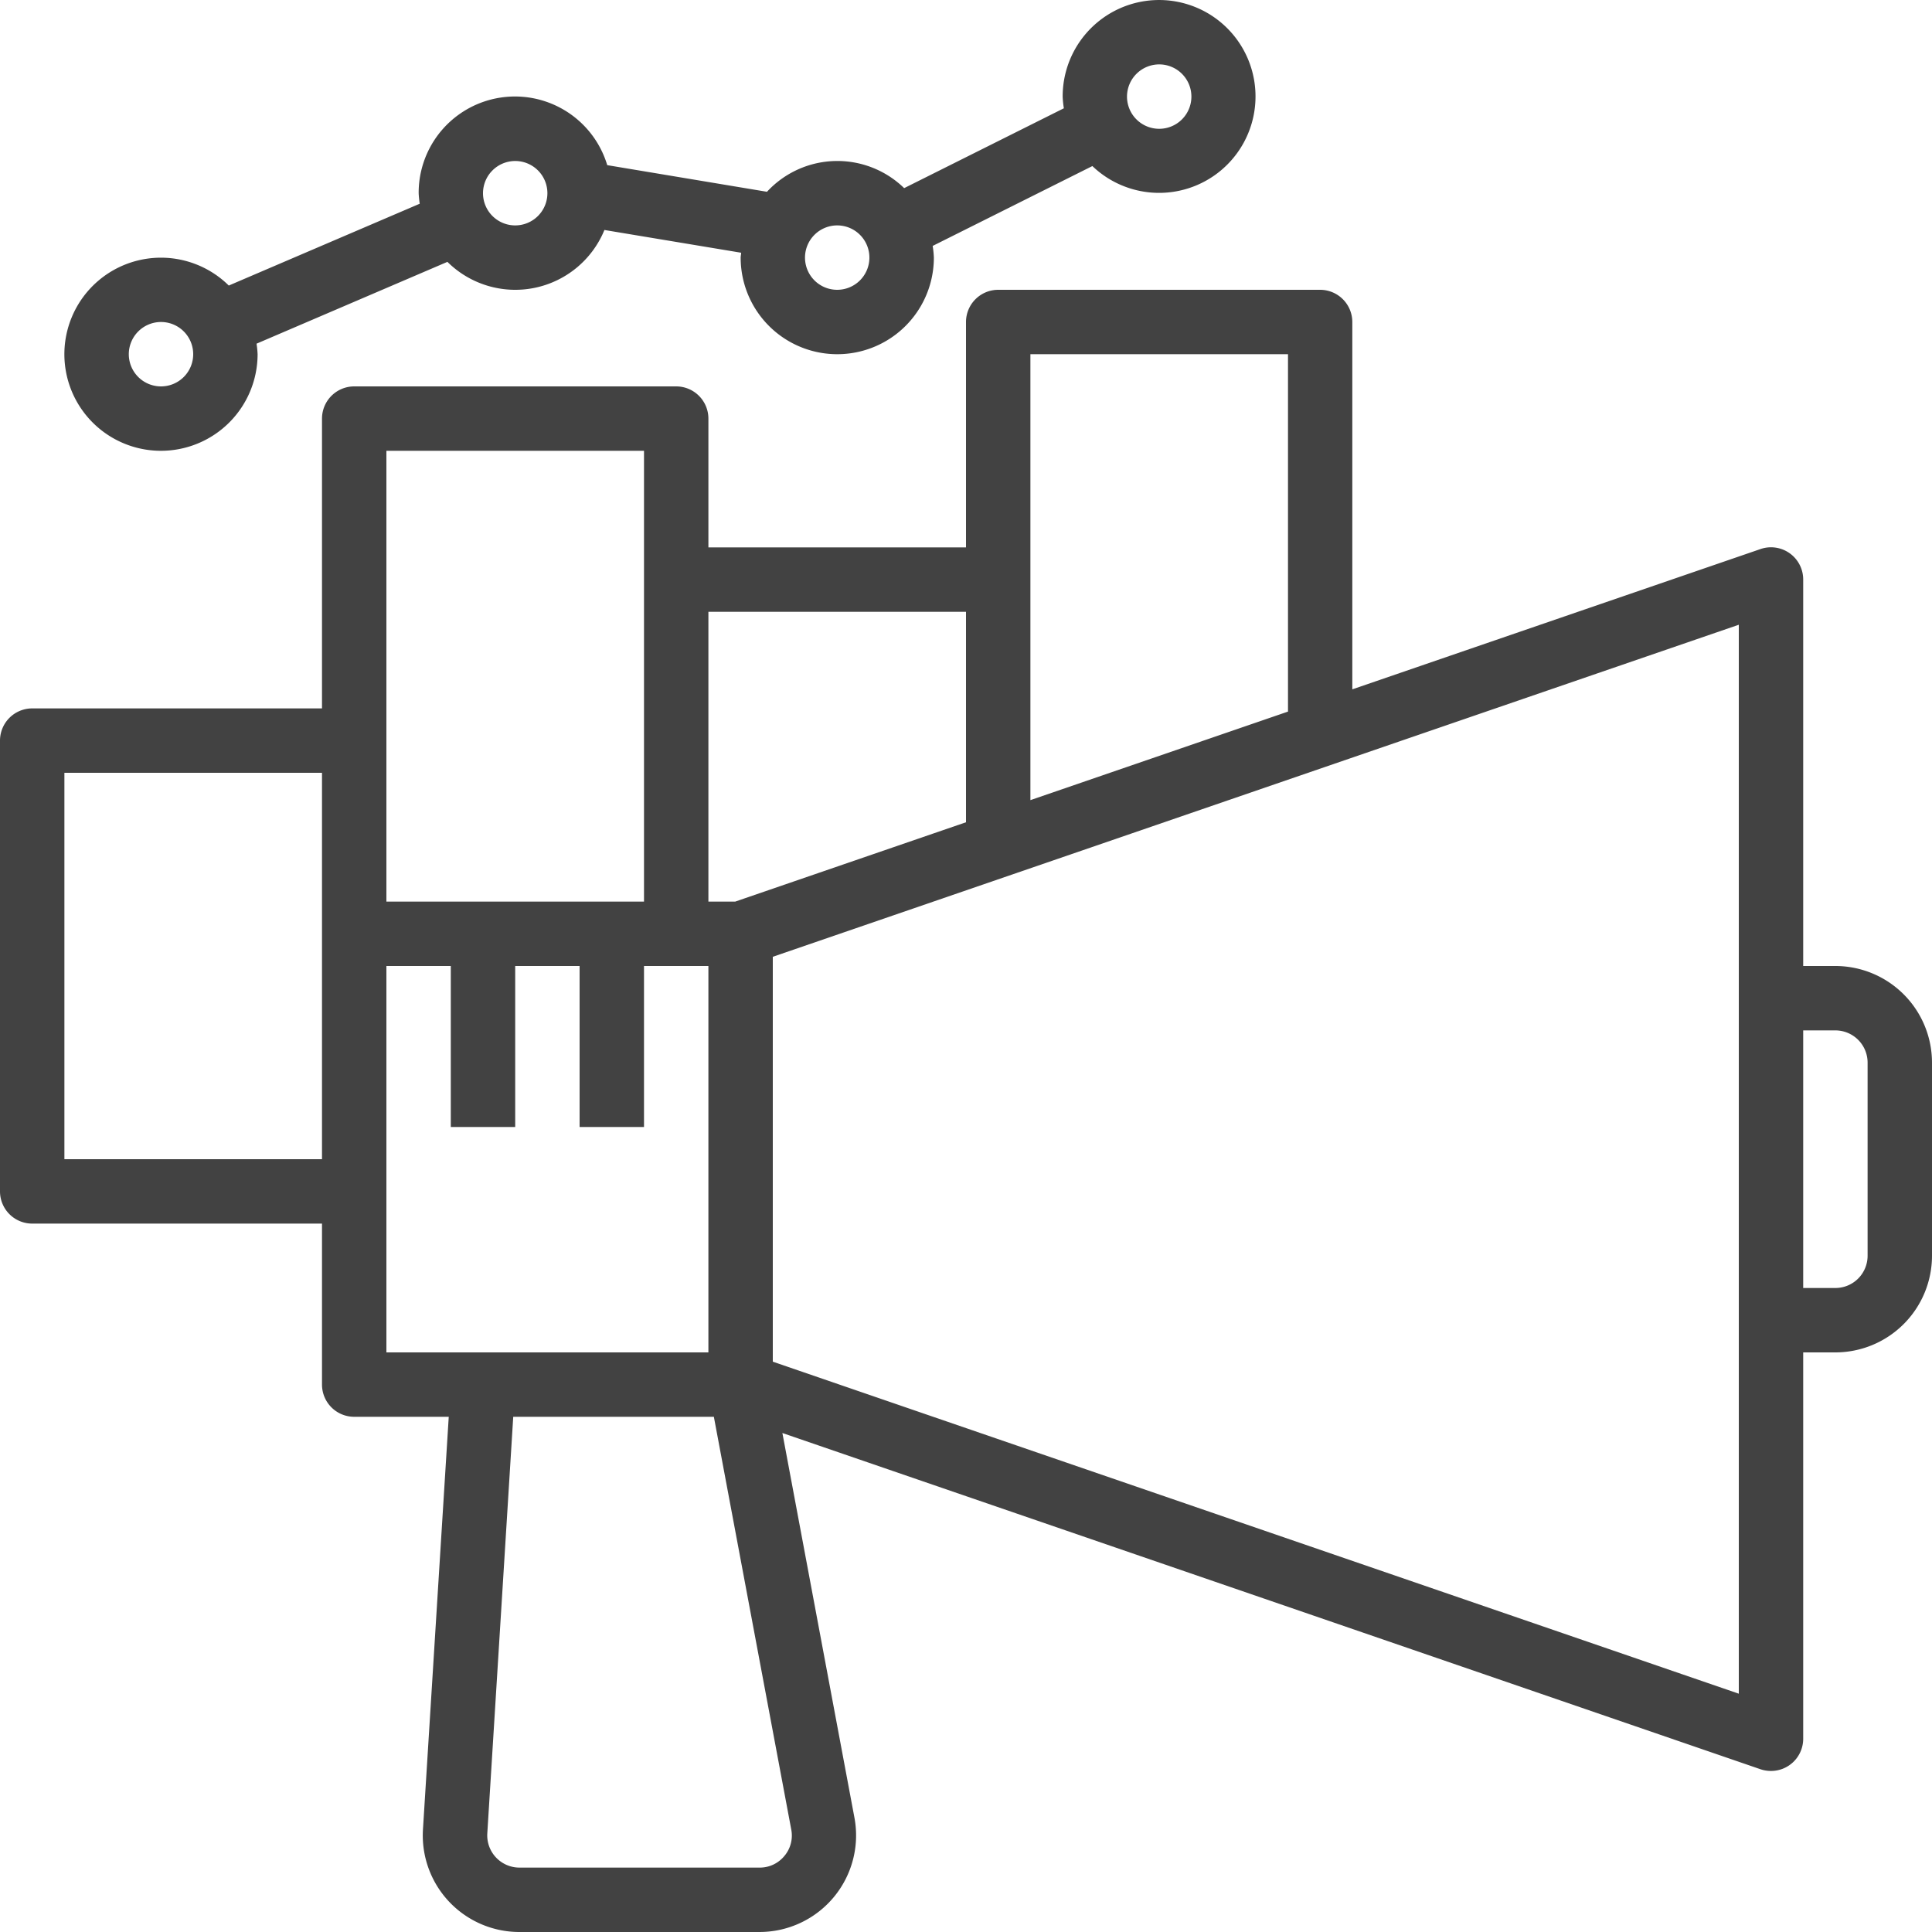
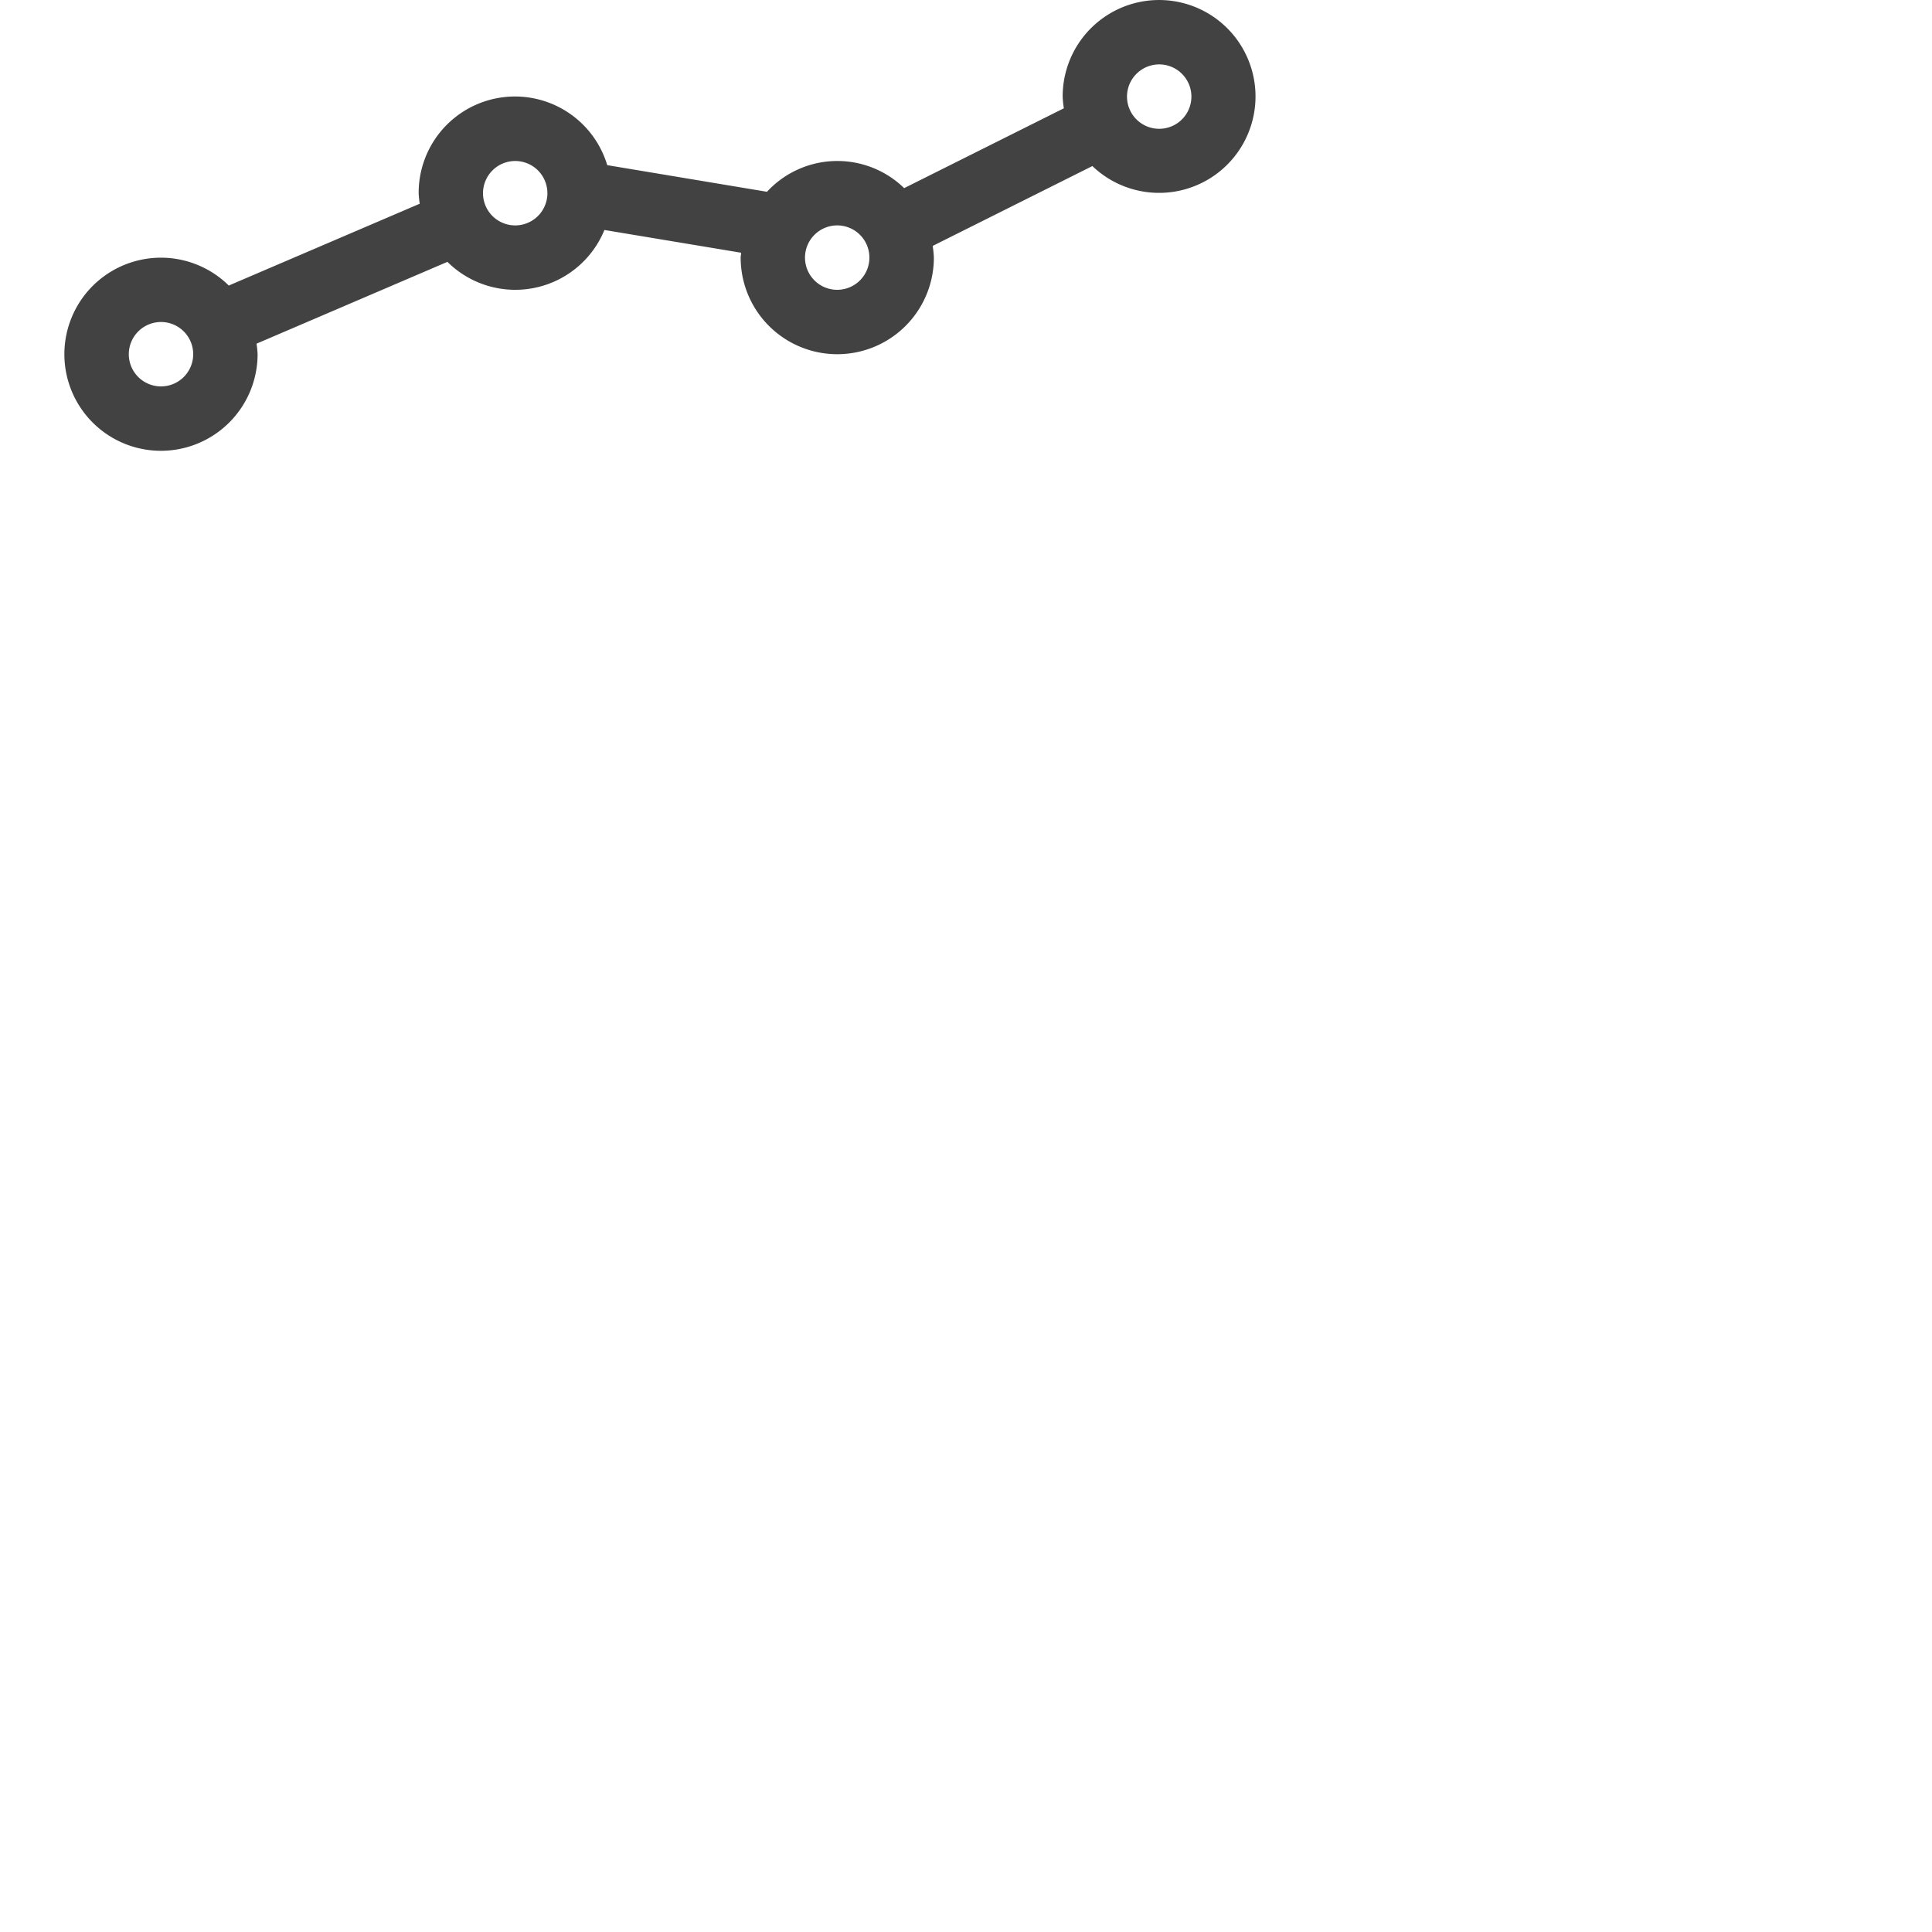
<svg xmlns="http://www.w3.org/2000/svg" id="_2723883_analytics_chart_marketing_stat_statistics_icon" data-name="2723883_analytics_chart_marketing_stat_statistics_icon" width="88.5" height="88.5" viewBox="0 0 88.5 88.5">
-   <path id="Path_8259" data-name="Path 8259" d="M86.075,41.975H84.6v-17.7a1.475,1.475,0,0,0-1.954-1.4l-18.7,6.427V12.475A1.476,1.476,0,0,0,62.475,11H47.725a1.476,1.476,0,0,0-1.475,1.475V22.8H34.45V16.9a1.476,1.476,0,0,0-1.475-1.475H18.225A1.476,1.476,0,0,0,16.75,16.9V30.175H3.475A1.476,1.476,0,0,0,2,31.65V52.3a1.476,1.476,0,0,0,1.475,1.475H16.75V61.15a1.476,1.476,0,0,0,1.475,1.475h4.331l-1.181,18.9a4.424,4.424,0,0,0,4.416,4.7h11a4.425,4.425,0,0,0,4.348-5.241l-3.3-17.616,44.8,15.4a1.508,1.508,0,0,0,.481.08A1.475,1.475,0,0,0,84.6,77.375v-17.7h1.475A4.43,4.43,0,0,0,90.5,55.25V46.4A4.43,4.43,0,0,0,86.075,41.975ZM49.2,13.95H61V30.321L49.2,34.377V13.95Zm-2.95,11.8v9.641l-1.51.519-9.062,3.115H34.45V25.75ZM19.7,18.375H31.5v20.65H19.7V18.375ZM4.95,50.825v-17.7h11.8v17.7ZM19.7,52.3V41.975h2.95V49.35H25.6V41.975h2.95V49.35H31.5V41.975h2.95v17.7H19.7ZM37.93,82.743a1.454,1.454,0,0,1-1.134.532h-11a1.476,1.476,0,0,1-1.474-1.568L25.51,62.625H34.7l3.544,18.9A1.448,1.448,0,0,1,37.93,82.743Zm43.72-7.434L37.4,60.1V41.553l44.25-15.21V75.309Zm5.9-20.059a1.477,1.477,0,0,1-1.475,1.475H84.6v-11.8h1.475A1.477,1.477,0,0,1,87.55,46.4Z" transform="translate(-2 2.275)" fill="#424242" />
  <path id="Path_8260" data-name="Path 8260" d="M8.425,22.65a4.43,4.43,0,0,0,4.425-4.425,4.342,4.342,0,0,0-.049-.482l8.744-3.748a4.413,4.413,0,0,0,7.192-1.46L35,13.577c0,.075-.022.146-.022.223a4.425,4.425,0,0,0,8.85,0,4.275,4.275,0,0,0-.055-.535l7.316-3.658a4.417,4.417,0,1,0-1.361-3.182,4.275,4.275,0,0,0,.055.535l-7.316,3.658a4.388,4.388,0,0,0-6.284.167l-7.317-1.22a4.412,4.412,0,0,0-8.638,1.285,4.342,4.342,0,0,0,.049.482L11.53,15.08a4.423,4.423,0,1,0-3.1,7.57ZM54.15,4.95a1.475,1.475,0,1,1-1.475,1.475A1.477,1.477,0,0,1,54.15,4.95ZM39.4,12.325A1.475,1.475,0,1,1,37.925,13.8,1.477,1.477,0,0,1,39.4,12.325ZM24.65,9.375a1.475,1.475,0,1,1-1.475,1.475A1.477,1.477,0,0,1,24.65,9.375ZM8.425,16.75A1.475,1.475,0,1,1,6.95,18.225,1.477,1.477,0,0,1,8.425,16.75Z" transform="translate(-1.05 -2)" fill="#424242" />
</svg>